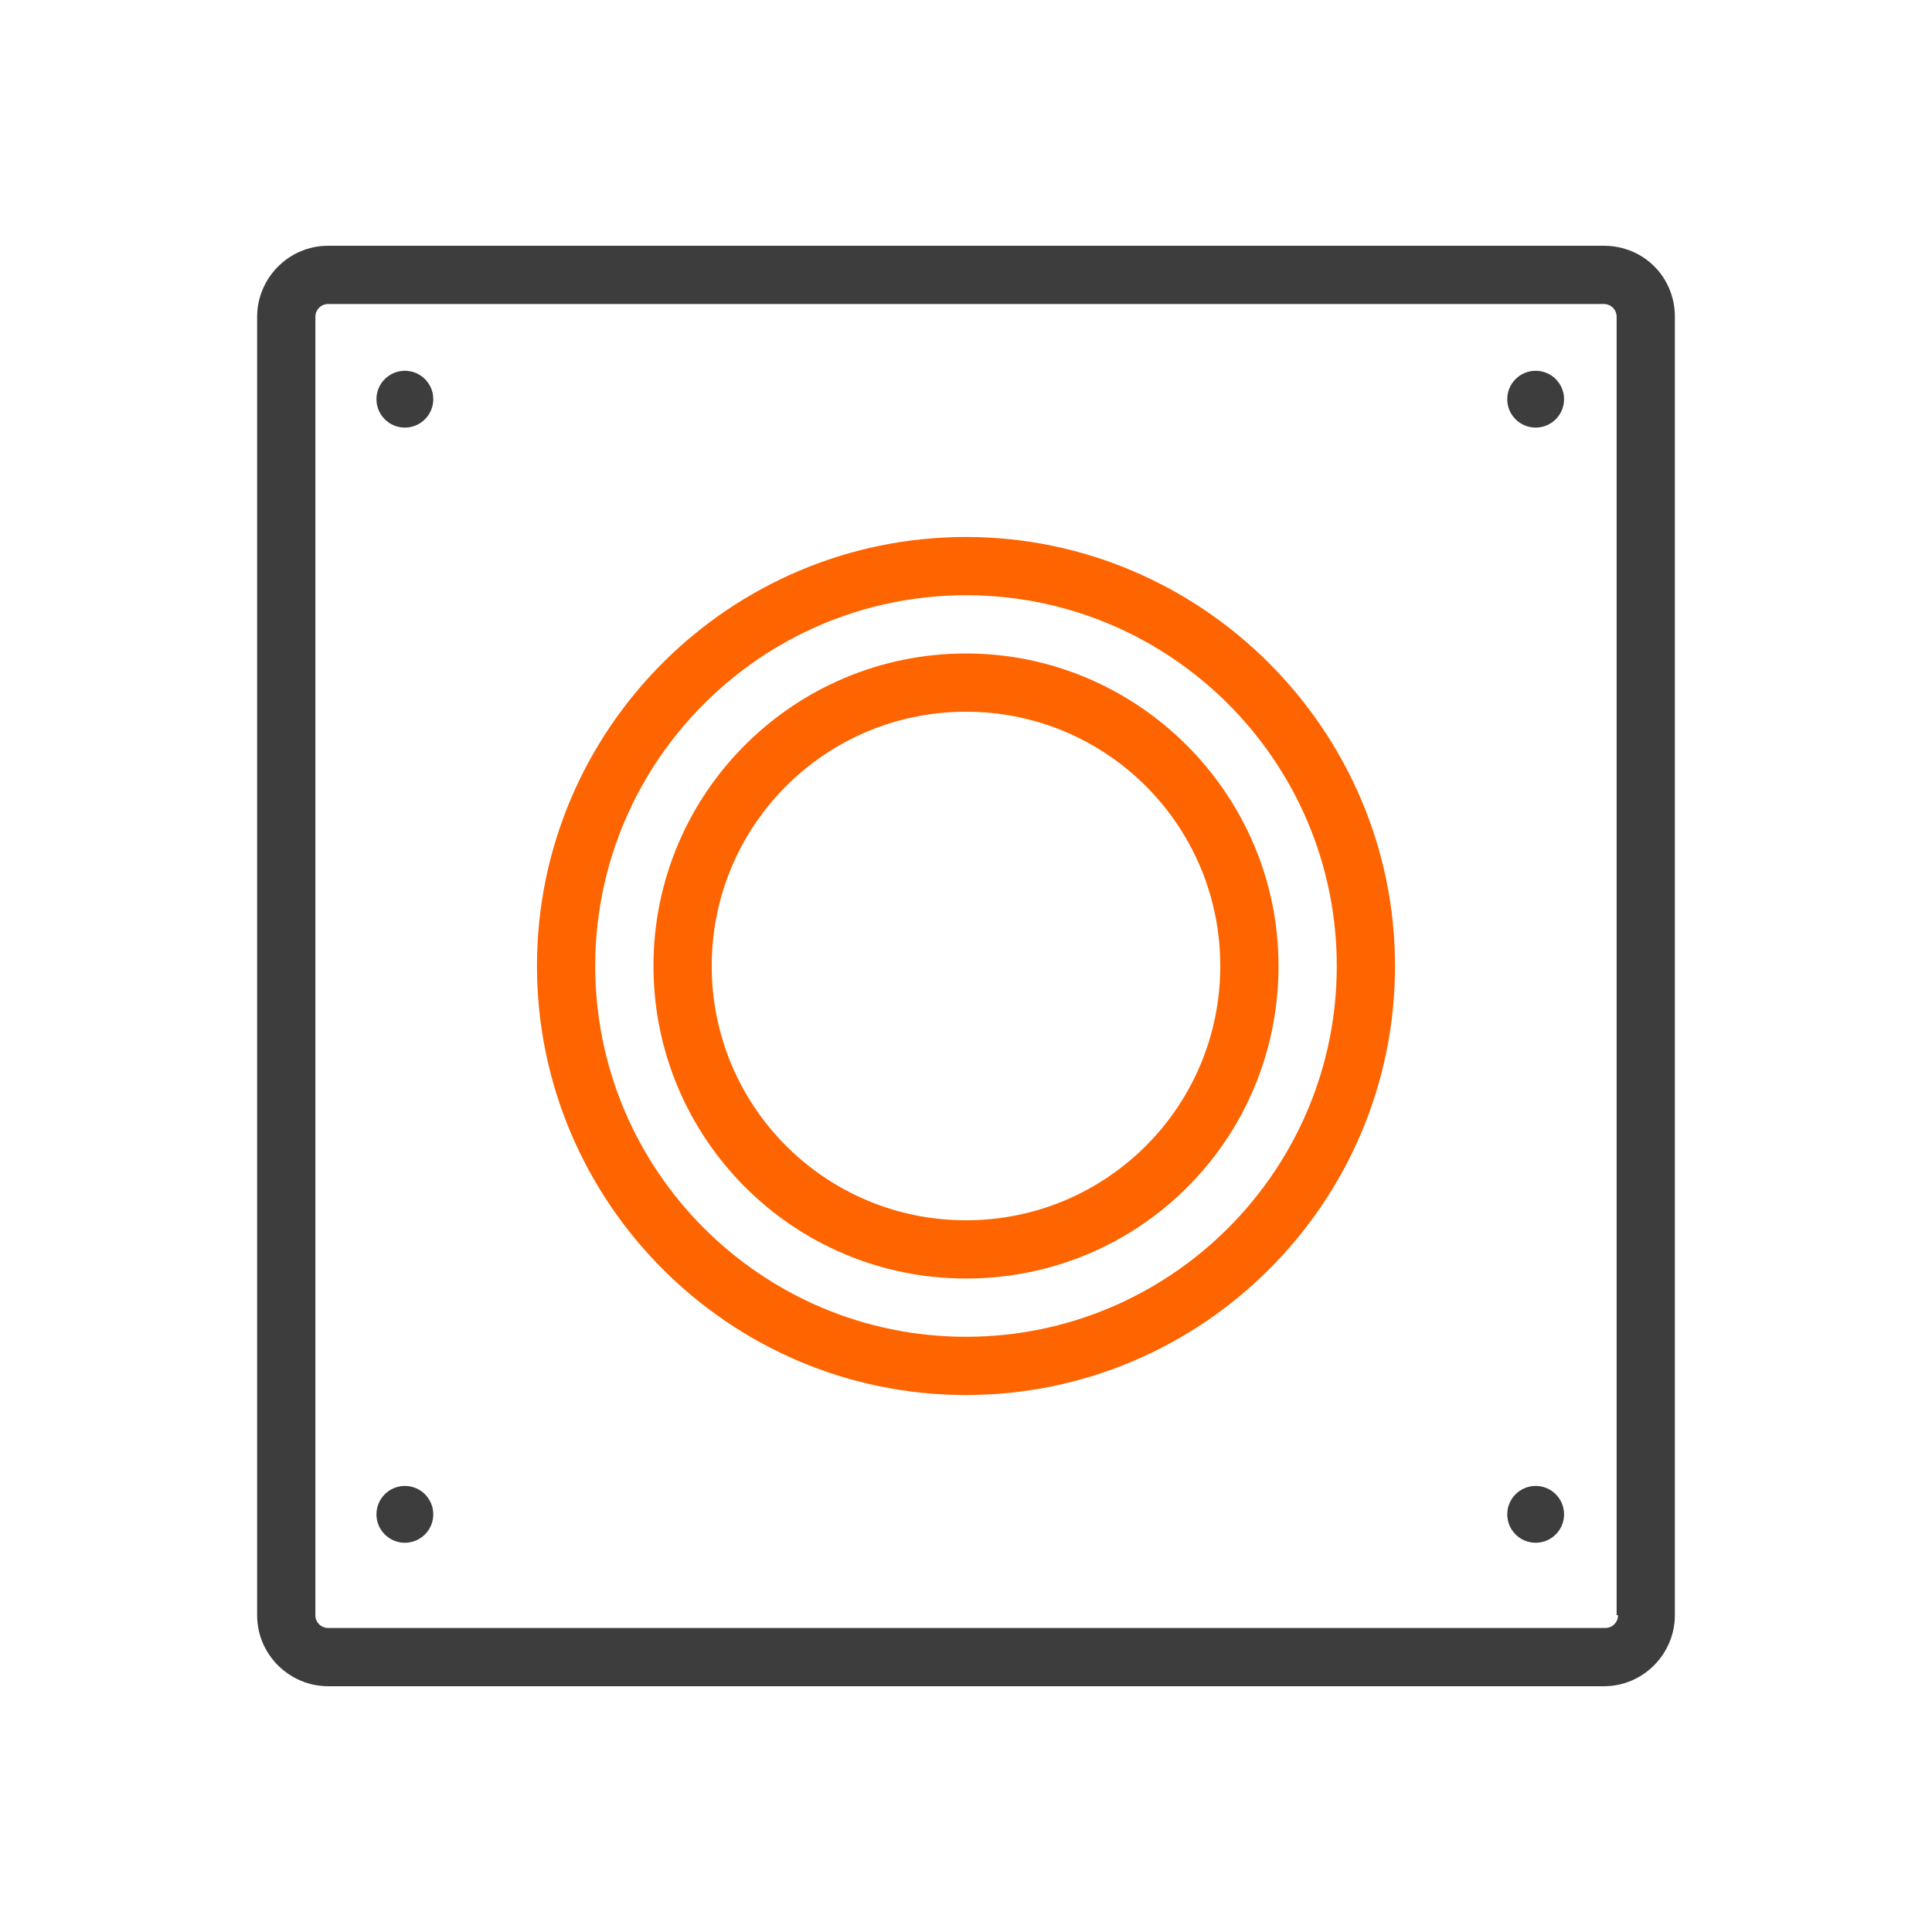
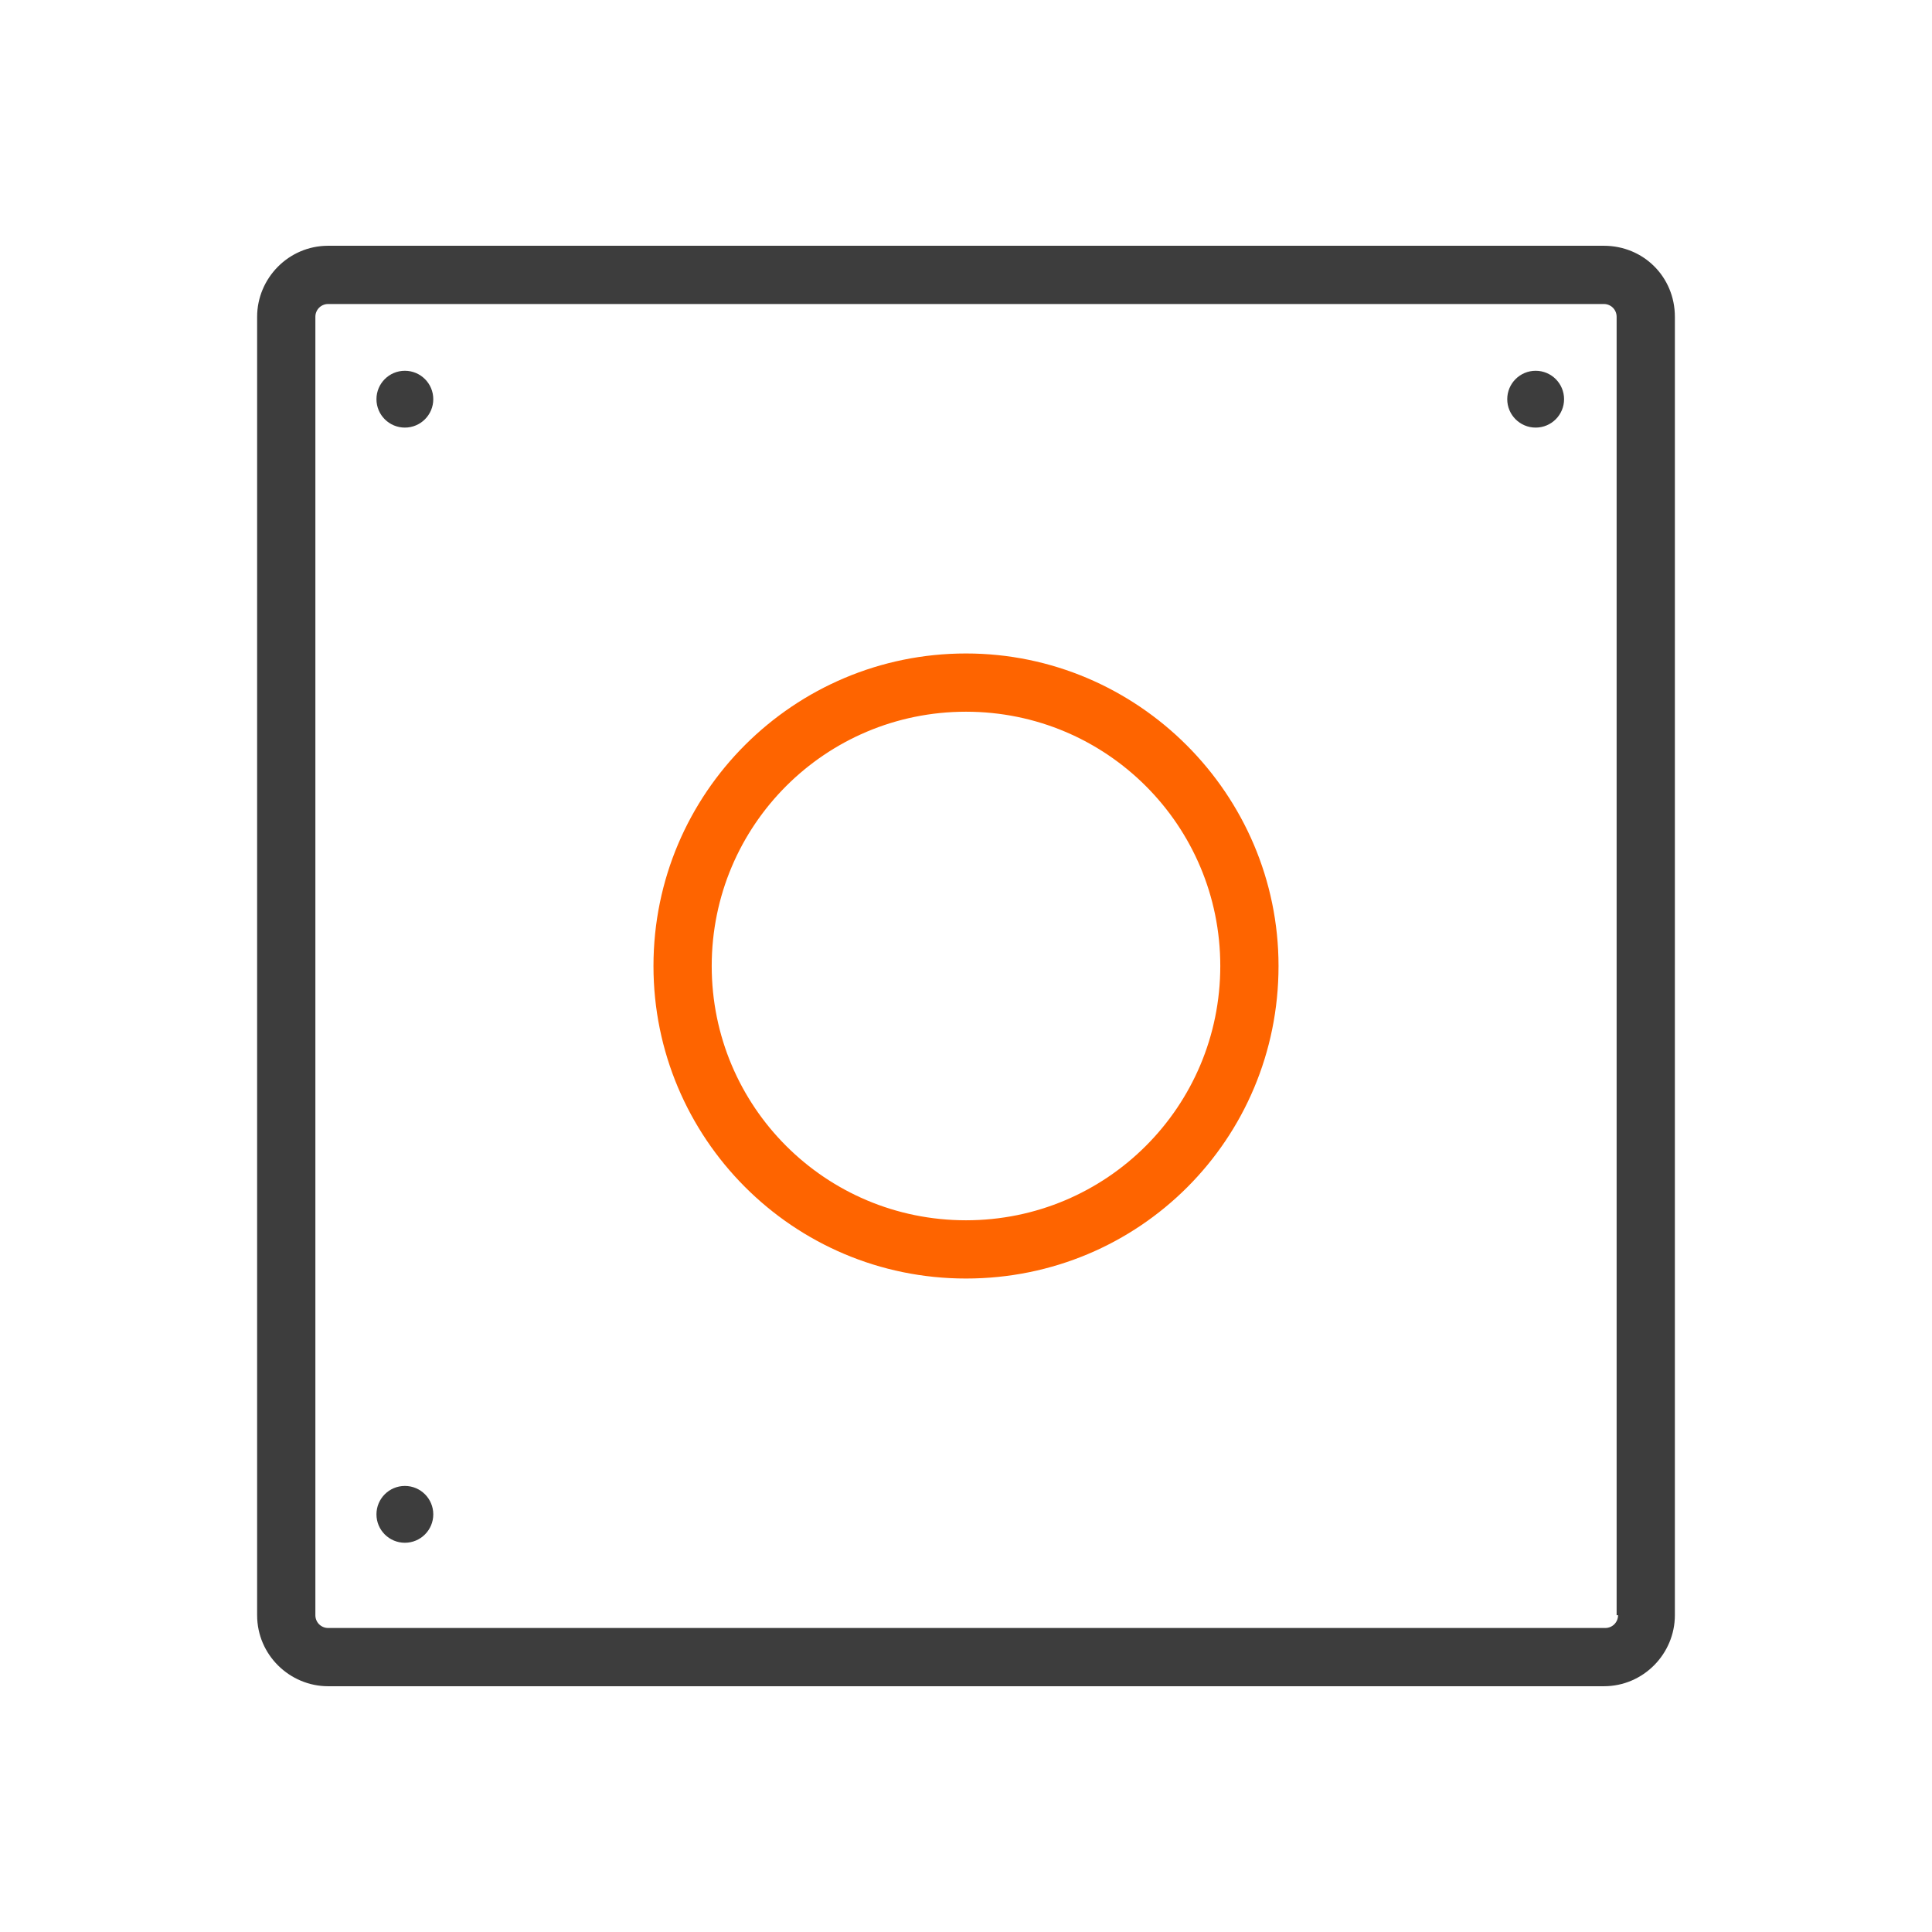
<svg xmlns="http://www.w3.org/2000/svg" version="1.1" id="Layer_1" x="0px" y="0px" viewBox="0 0 136 136" style="enable-background:new 0 0 136 136;" xml:space="preserve">
  <style type="text/css">
	.st0{fill:#3D3D3D;}
	.st1{fill:#FE6400;}
</style>
  <g>
    <circle class="st0" cx="28.5" cy="28.1" r="2" />
    <circle class="st0" cx="108.1" cy="28.1" r="2" />
    <circle class="st0" cx="28.5" cy="106.6" r="2" />
-     <circle class="st0" cx="108.1" cy="106.6" r="2" />
    <g>
-       <path class="st1" d="M68,37.8c-16.6,0-30.2,13.5-30.2,30.2c0,16.6,13.5,30.2,30.2,30.2c16.6,0,30.2-13.5,30.2-30.2    C98.2,51.4,84.6,37.8,68,37.8z M68,94.1c-14.4,0-26.1-11.7-26.1-26.1S53.6,41.9,68,41.9S94.1,53.6,94.1,68S82.4,94.1,68,94.1z" />
      <path class="st1" d="M68,46c-12.1,0-22,9.8-22,22c0,12.1,9.8,22,22,22s22-9.8,22-22C90,55.9,80.1,46,68,46z M68,85.9    c-9.9,0-17.9-8-17.9-17.9c0-9.9,8-17.9,17.9-17.9c9.9,0,17.9,8,17.9,17.9C85.9,77.9,77.9,85.9,68,85.9z" />
    </g>
    <path class="st0" d="M112.9,17.3H23.1c-2.8,0-5,2.3-5,5v19.6V50v63.7c0,2.8,2.3,5,5,5h89.8c2.8,0,5-2.3,5-5V22.2v29.4V22.3   C117.9,19.5,115.7,17.3,112.9,17.3z M113.9,113.7c0,0.5-0.4,0.9-0.9,0.9H23.1c-0.5,0-0.9-0.4-0.9-0.9V50v-8.1V22.3   c0-0.5,0.4-0.9,0.9-0.9h89.8c0.5,0,0.9,0.4,0.9,0.9v29.3V22.2V113.7z" />
  </g>
</svg>